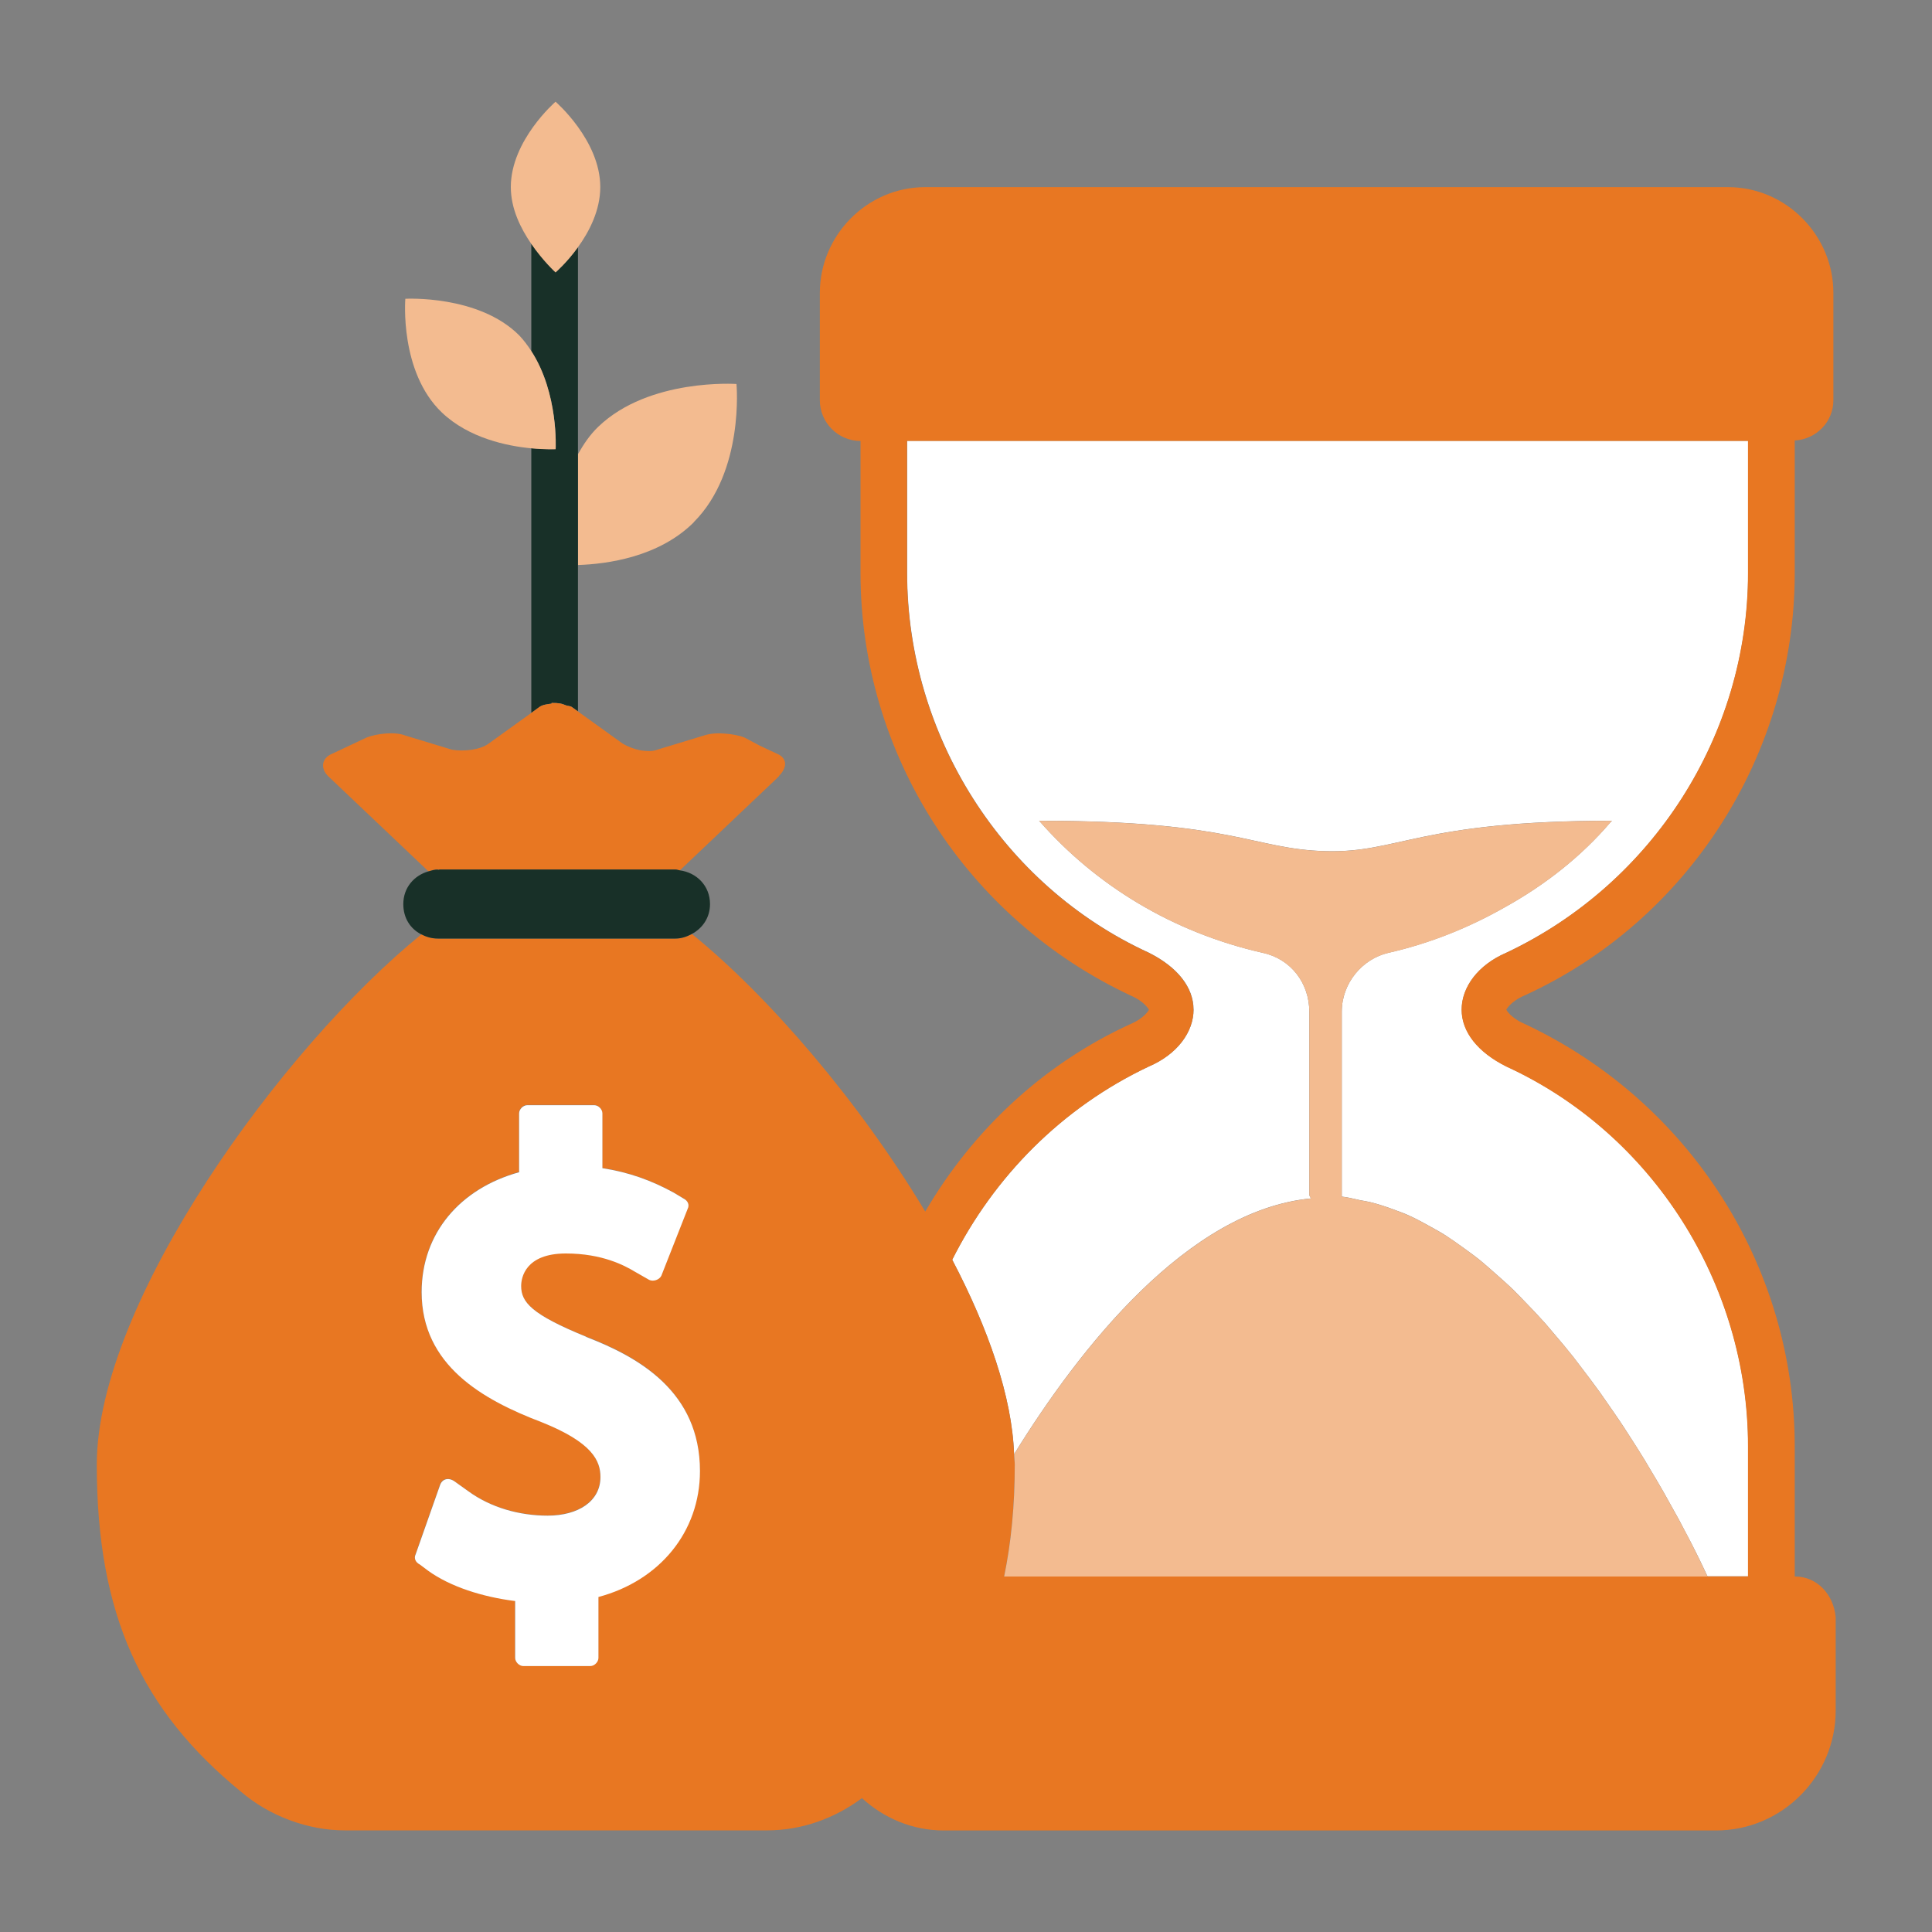
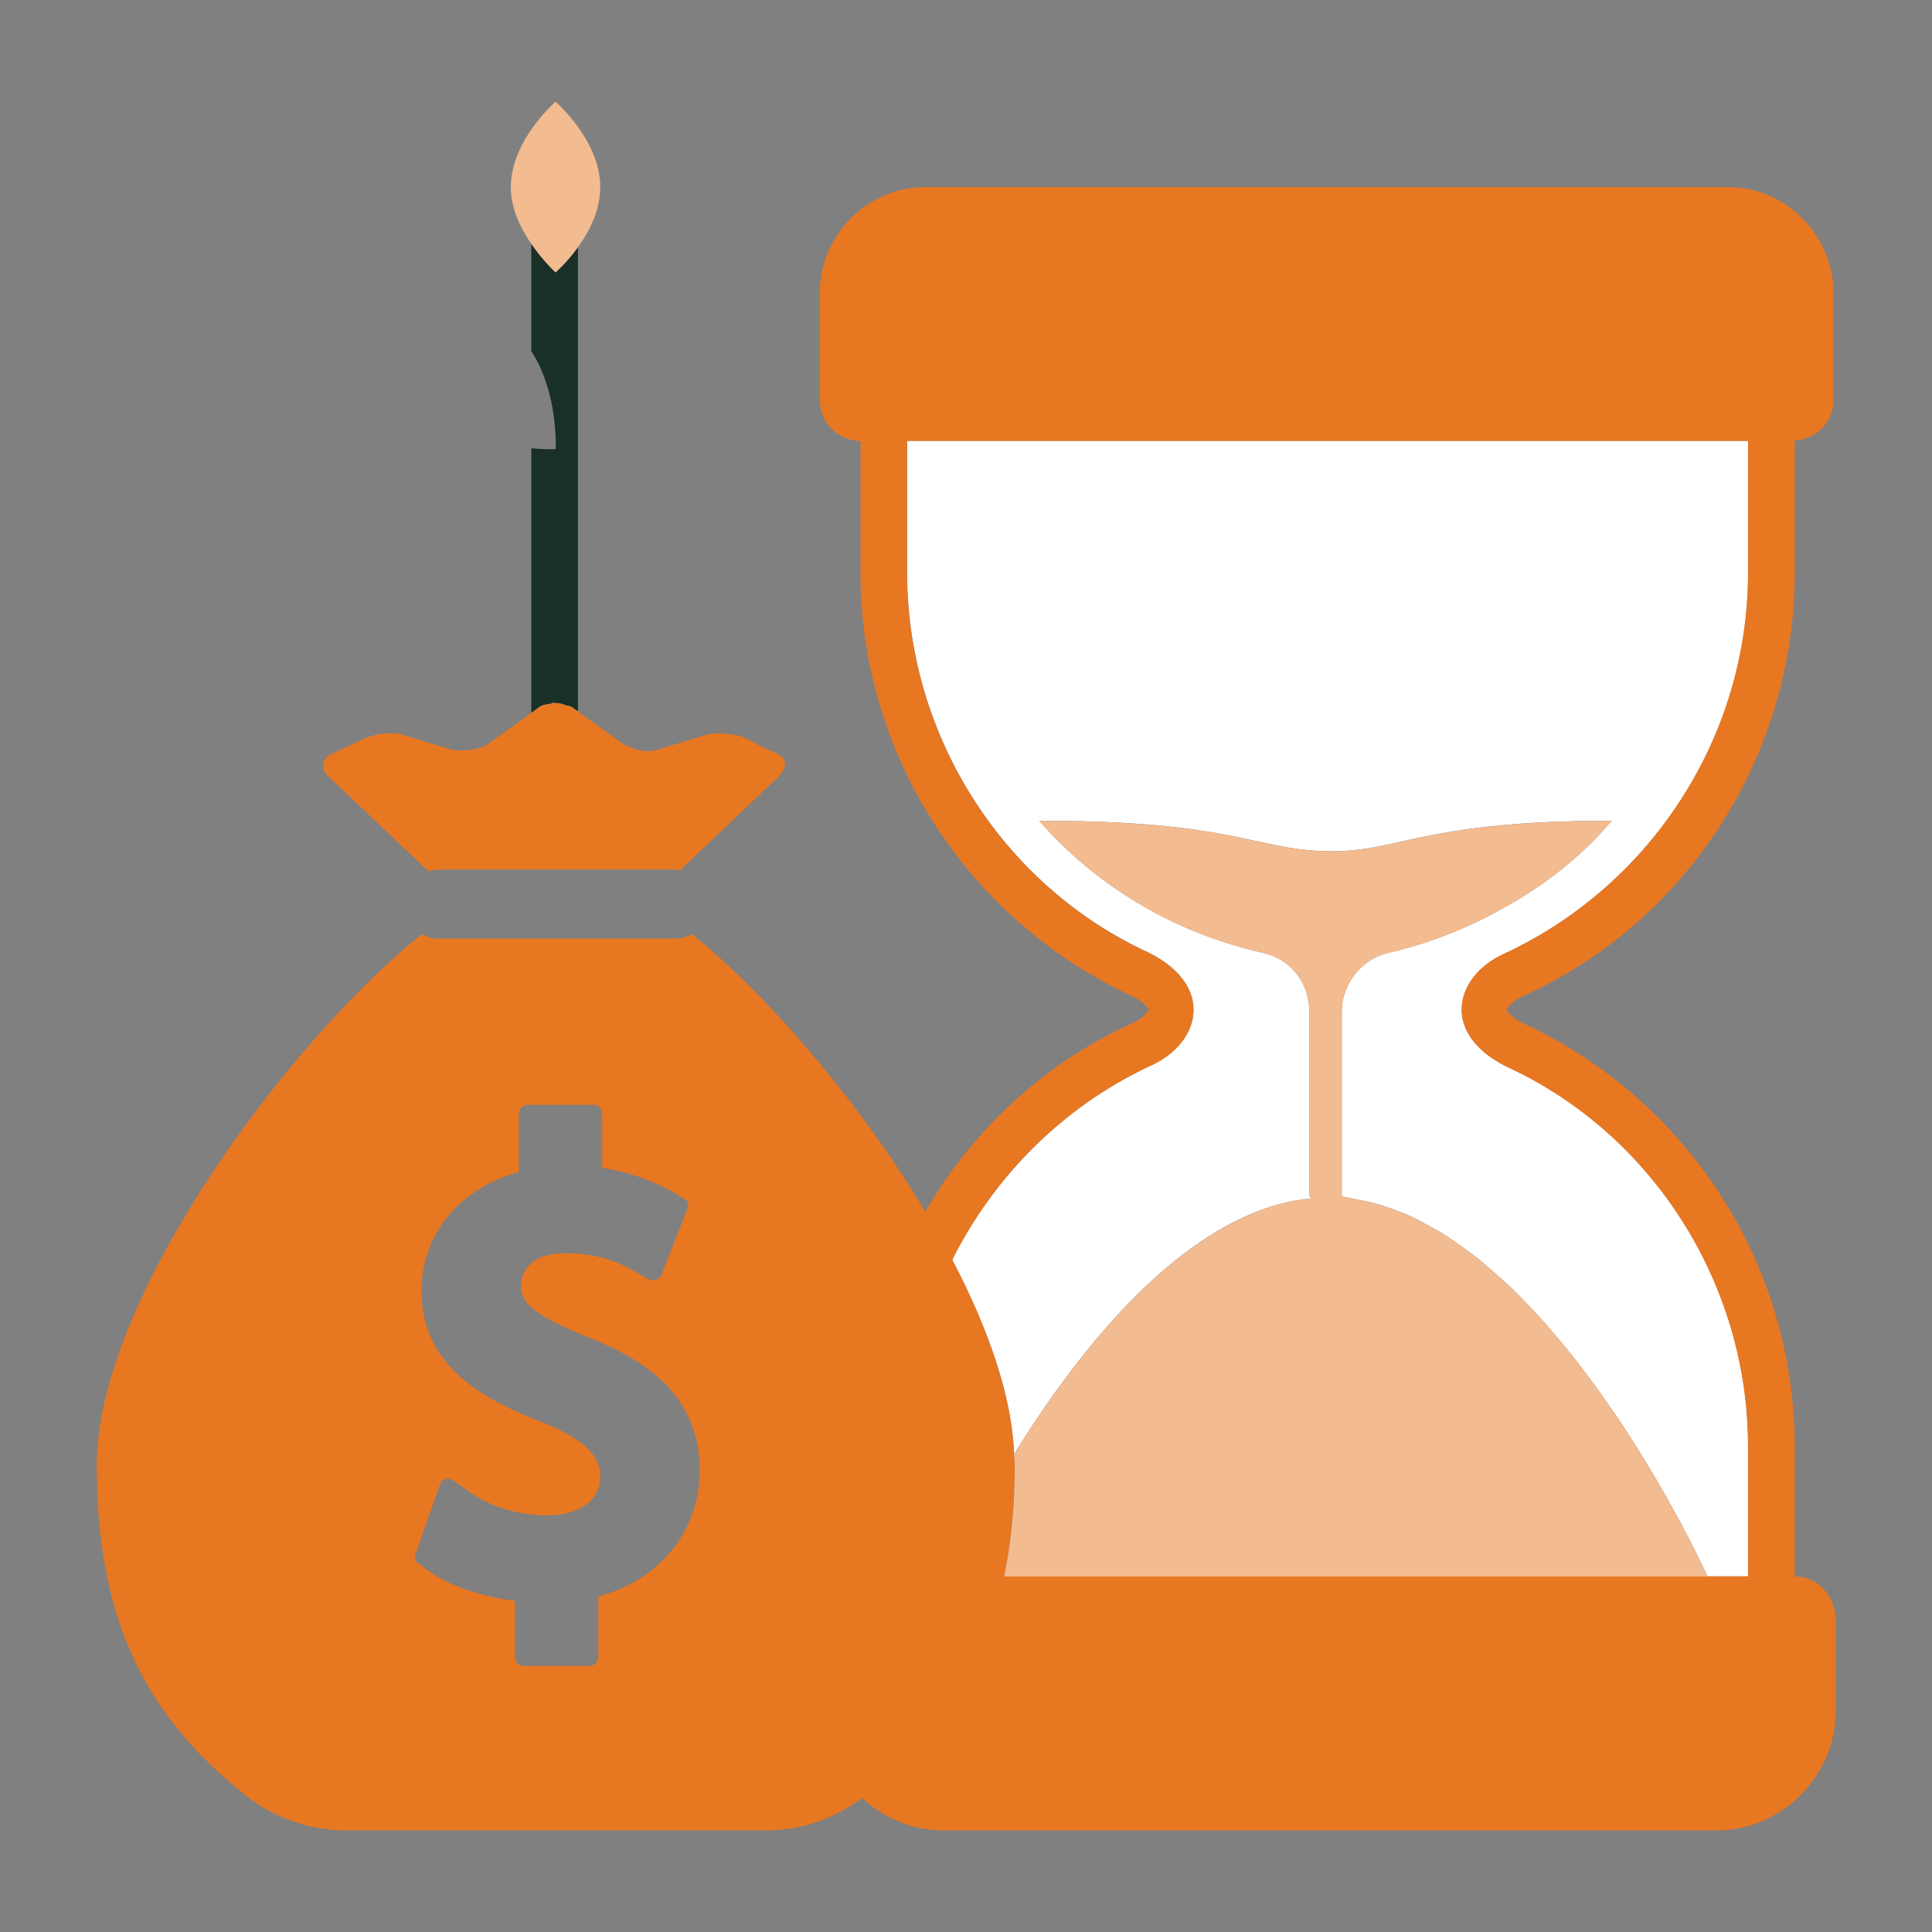
<svg xmlns="http://www.w3.org/2000/svg" id="Layer_1" data-name="Layer 1" viewBox="0 0 200 200">
  <rect x="0" y="0" width="200" height="200" fill="#808080" stroke="none" />
  <defs>
    <style>
      .cls-1 {
        fill: #f3bb90;
      }

      .cls-1, .cls-2, .cls-3, .cls-4 {
        stroke-width: 0px;
      }

      .cls-2 {
        fill: #183028;
      }

      .cls-3 {
        fill: #fff;
      }

      .cls-4 {
        fill: #e87722;
      }
    </style>
  </defs>
  <path class="cls-3" d="m98.58,130.41c3.74,7.14,6.19,14.17,6.4,20.12,6.79-11,17.99-25.25,30.72-26.47-.04-.14-.16-.24-.16-.4v-18.93c0-2.94-1.89-5.47-4.84-6.1-9.25-2.1-17.24-6.94-23.13-13.67,20.19,0,22.08,2.94,29.65,3.15,7.57.21,9.67-3.15,29.65-3.15h0s0,0,0,0c-.04.05-.09.08-.13.13-3,3.52-6.73,6.48-10.97,8.83-3.69,2.09-7.7,3.72-12.03,4.71-2.73.63-4.84,3.15-4.84,6.1v19.14c.65.06,1.29.25,1.94.38.33.06.67.11,1,.19.89.22,1.76.51,2.63.84.46.17.92.33,1.37.54.73.33,1.45.72,2.17,1.12.55.31,1.1.6,1.64.95.6.39,1.19.81,1.79,1.24.62.45,1.24.89,1.84,1.38.49.4.96.83,1.44,1.25.67.59,1.33,1.17,1.98,1.8.4.39.78.8,1.17,1.2.69.71,1.37,1.42,2.03,2.16.32.36.62.73.93,1.09.7.81,1.38,1.63,2.04,2.46.25.32.49.65.74.97.68.89,1.35,1.77,1.99,2.66.21.3.41.59.62.89.63.91,1.26,1.8,1.84,2.69.19.29.36.57.55.85.57.89,1.14,1.77,1.66,2.63.14.23.26.45.4.68.52.87,1.04,1.73,1.5,2.54.14.24.25.45.38.68.43.76.85,1.51,1.22,2.19.12.21.2.38.31.59.35.66.69,1.3.98,1.86.04.08.06.13.1.2.31.61.6,1.18.82,1.64.15.3.23.48.34.71.26.54.44.93.44.93h4.21v-13.46c0-16.82-9.88-32.38-25.02-39.32-2.94-1.47-4.63-3.57-4.63-5.89s1.68-4.63,4.63-5.89c15.14-7.15,25.02-22.5,25.02-39.32v-13.67h-87.06v13.67c0,16.82,9.88,32.38,25.02,39.32,2.94,1.47,4.63,3.57,4.63,5.89s-1.68,4.63-4.63,5.89c-8.98,4.24-16.03,11.4-20.35,20Z" />
  <path class="cls-4" d="m185.79,163.19v-13.46c0-18.72-10.93-35.75-27.97-43.74-1.47-.63-1.89-1.47-1.89-1.47,0,0,.42-.84,1.89-1.47,17.03-7.78,27.97-25.02,27.97-43.74v-13.71c2.21-.12,4-1.92,4-4.16v-11.14c0-5.89-4.84-10.93-10.93-10.93h-83.06c-6.1,0-10.93,5.05-10.93,10.93v11.14c0,2.31,1.89,4.21,4.21,4.21v13.67c0,18.71,10.93,35.75,27.97,43.74,1.47.63,1.89,1.47,1.89,1.47,0,0-.42.84-1.89,1.47-9.11,4.16-16.39,11.07-21.27,19.42-6.82-11.37-16.2-22.29-24.15-28.73-.52.28-1.07.47-1.68.47h-24.6c-.65,0-1.21-.18-1.72-.44-14.4,11.67-33.61,38.11-33.61,54.9,0,15.56,4.63,25.44,14.93,33.86,2.94,2.52,6.94,4,10.72,4h43.74c3.61,0,7.01-1.25,9.82-3.34,2.25,2.06,5.21,3.35,8.48,3.35h79.91c6.94,0,12.41-5.68,12.41-12.41v-9.67c-.21-2.31-1.89-4.21-4.21-4.21Zm-123.86,2.1v6.31c0,.42-.42.84-.84.84h-6.94c-.42,0-.84-.42-.84-.84v-5.89c-3.36-.42-6.73-1.47-9.04-3.16l-.84-.63c-.42-.21-.63-.63-.42-1.05l2.52-7.15c.21-.63.84-.84,1.47-.42l1.47,1.05c2.31,1.68,5.26,2.52,8.2,2.52,3.15,0,5.47-1.47,5.47-4,0-1.68-.84-3.58-6.1-5.68-6.1-2.31-12.41-5.89-12.41-13.46,0-6.1,4-10.72,10.09-12.41v-6.1c0-.42.42-.84.84-.84h6.94c.42,0,.84.42.84.84v5.68c2.73.42,5.05,1.26,7.36,2.52l1.05.63c.42.21.63.63.42,1.05l-2.73,6.94c-.21.42-.84.63-1.26.42l-1.47-.84c-1.05-.63-3.36-1.89-7.15-1.89-4.21,0-4.63,2.52-4.63,3.36,0,1.68,1.05,2.94,6.73,5.26h0c5.47,2.1,11.78,5.68,11.78,13.88,0,6.31-4.21,11.35-10.51,13.04Zm61.61-60.77c0-2.31-1.68-4.42-4.63-5.89-15.14-6.94-25.02-22.5-25.02-39.32v-13.67h87.06v13.67c0,16.82-9.88,32.17-25.02,39.32-2.94,1.26-4.63,3.57-4.63,5.89s1.68,4.42,4.63,5.89c15.14,6.94,25.02,22.5,25.02,39.32v13.46h-77.01c.72-3.5,1.1-7.3,1.1-11.57,0-.35-.06-.73-.07-1.09-.21-5.95-2.66-12.98-6.4-20.12,4.32-8.6,11.37-15.76,20.35-20,2.94-1.26,4.63-3.57,4.63-5.89Z" />
-   <path class="cls-1" d="m71.82,54.05c5.26-5.26,4.42-14.3,4.42-14.3,0,0-9.04-.63-14.3,4.42-.88.84-1.53,1.82-2.1,2.83v11.49c3.02-.1,8.37-.82,11.99-4.43Z" />
  <path class="cls-1" d="m175.98,161.55c-.22-.45-.51-1.02-.82-1.64-.04-.07-.06-.12-.1-.2-.28-.56-.63-1.2-.98-1.86-.11-.21-.19-.37-.31-.59-.37-.68-.79-1.43-1.22-2.19-.13-.23-.24-.44-.38-.68-.46-.81-.97-1.67-1.5-2.54-.14-.23-.26-.44-.4-.68-.52-.86-1.08-1.74-1.66-2.63-.19-.29-.36-.56-.55-.85-.58-.89-1.21-1.79-1.84-2.69-.21-.3-.41-.59-.62-.89-.64-.89-1.31-1.77-1.99-2.66-.25-.32-.48-.65-.74-.97-.66-.84-1.35-1.65-2.04-2.46-.31-.36-.61-.73-.93-1.09-.66-.74-1.34-1.45-2.03-2.16-.39-.4-.77-.81-1.17-1.2-.65-.63-1.31-1.21-1.98-1.8-.48-.42-.95-.85-1.44-1.25-.6-.49-1.22-.93-1.84-1.38-.59-.43-1.18-.86-1.79-1.24-.54-.34-1.09-.64-1.64-.95-.72-.4-1.44-.79-2.17-1.12-.45-.2-.91-.36-1.37-.54-.87-.33-1.74-.62-2.63-.84-.33-.08-.67-.13-1-.19-.65-.13-1.28-.32-1.94-.38v-19.14c0-2.94,2.1-5.47,4.84-6.1,4.33-.98,8.34-2.61,12.03-4.71,4.24-2.35,7.97-5.31,10.97-8.83.04-.05.09-.08.13-.13h0,0c-19.98,0-22.08,3.36-29.65,3.15-7.57-.21-9.46-3.15-29.65-3.15,5.89,6.73,13.88,11.57,23.13,13.67,2.94.63,4.84,3.15,4.84,6.1v18.93c0,.16.12.26.16.4-12.74,1.23-23.93,15.48-30.72,26.47.01.36.07.74.07,1.09,0,4.26-.38,8.07-1.1,11.57h72.81s-.18-.39-.44-.93c-.11-.22-.19-.4-.34-.71Z" />
  <path class="cls-2" d="m57.1,72.83v-.07c.06,0,.13,0,.2.01.2-.01.34,0,.54.03.28.02.5.11.74.21.2.07.47.06.62.18l.63.45V25.59c-1.16,1.6-2.31,2.6-2.31,2.6,0,0-1.3-1.18-2.52-2.97v11.13c2.84,4.39,2.52,10.14,2.52,10.14,0,0-1.02.06-2.52-.09v27.4l.84-.61c.32-.24.8-.3,1.26-.35Z" />
  <path class="cls-1" d="m57.52,28.19s1.16-1,2.31-2.6c1.16-1.6,2.31-3.81,2.31-6.23,0-4.84-4.63-8.83-4.63-8.83,0,0-4.63,4-4.63,8.83,0,2.26,1.03,4.29,2.1,5.86,1.23,1.79,2.52,2.97,2.52,2.97Z" />
-   <path class="cls-1" d="m57.52,46.48s.32-5.76-2.52-10.14c-.37-.57-.78-1.13-1.26-1.63-4.21-4.21-11.78-3.78-11.78-3.78,0,0-.63,7.57,3.79,11.78,2.78,2.64,6.71,3.46,9.25,3.7,1.5.14,2.52.09,2.52.09Z" />
  <path class="cls-4" d="m45.33,90.05c.07,0,.13-.04.21-.04h24.39c.16,0,.3.07.45.09l10.06-9.55s.03-.04.05-.06l.16-.15s0-.04.02-.05c.93-.96.73-1.87-.23-2.26l-1.79-.84c-.79-.42-1.58-.84-1.58-.84-.56-.22-1.3-.36-2.06-.41-.73-.06-1.49-.02-2.14.2l-4.84,1.47c-.47.19-1.09.16-1.7.07-.68-.13-1.35-.39-1.87-.7l-4.63-3.33-.63-.45c-.16-.12-.42-.1-.62-.18-.23-.1-.46-.18-.74-.21-.2-.02-.34-.04-.54-.03-.06,0-.14-.01-.2-.01v.07c-.46.06-.95.12-1.26.35l-.84.61-4.42,3.18c-.84.63-2.52.84-3.79.63l-4.84-1.47c-1.05-.42-2.94-.21-4,.21l-3.57,1.68c-1.05.42-1.26,1.47-.42,2.31l10.39,9.86c.32-.09.63-.19.97-.19v.04Z" />
-   <path class="cls-3" d="m60.68,138.38h0c-5.68-2.32-6.73-3.58-6.73-5.26,0-.84.42-3.36,4.63-3.36,3.79,0,6.1,1.26,7.15,1.89l1.47.84c.42.21,1.05,0,1.26-.42l2.73-6.94c.21-.42,0-.84-.42-1.05l-1.05-.63c-2.31-1.26-4.63-2.1-7.36-2.52v-5.68c0-.42-.42-.84-.84-.84h-6.94c-.42,0-.84.42-.84.84v6.1c-6.1,1.68-10.09,6.31-10.09,12.41,0,7.57,6.31,11.14,12.41,13.46,5.26,2.1,6.1,4,6.1,5.68,0,2.52-2.31,4-5.47,4-2.94,0-5.89-.84-8.2-2.52l-1.47-1.05c-.63-.42-1.26-.21-1.47.42l-2.52,7.15c-.21.42,0,.84.42,1.05l.84.63c2.31,1.68,5.68,2.74,9.04,3.16v5.89c0,.42.42.84.84.84h6.94c.42,0,.84-.42.84-.84v-6.31c6.31-1.68,10.51-6.73,10.51-13.04,0-8.2-6.31-11.78-11.78-13.88Z" />
-   <path class="cls-2" d="m45.54,97.16h24.39c.61,0,1.17-.2,1.68-.47,1.09-.58,1.89-1.67,1.89-3.1,0-1.93-1.43-3.27-3.12-3.49-.15-.02-.29-.09-.45-.09h-24.39c-.08,0-.14.03-.21.04v-.04c-.34,0-.65.1-.97.19-1.46.41-2.61,1.66-2.61,3.39,0,1.45.73,2.56,1.85,3.13.51.26,1.07.44,1.72.44h.21Z" />
</svg>